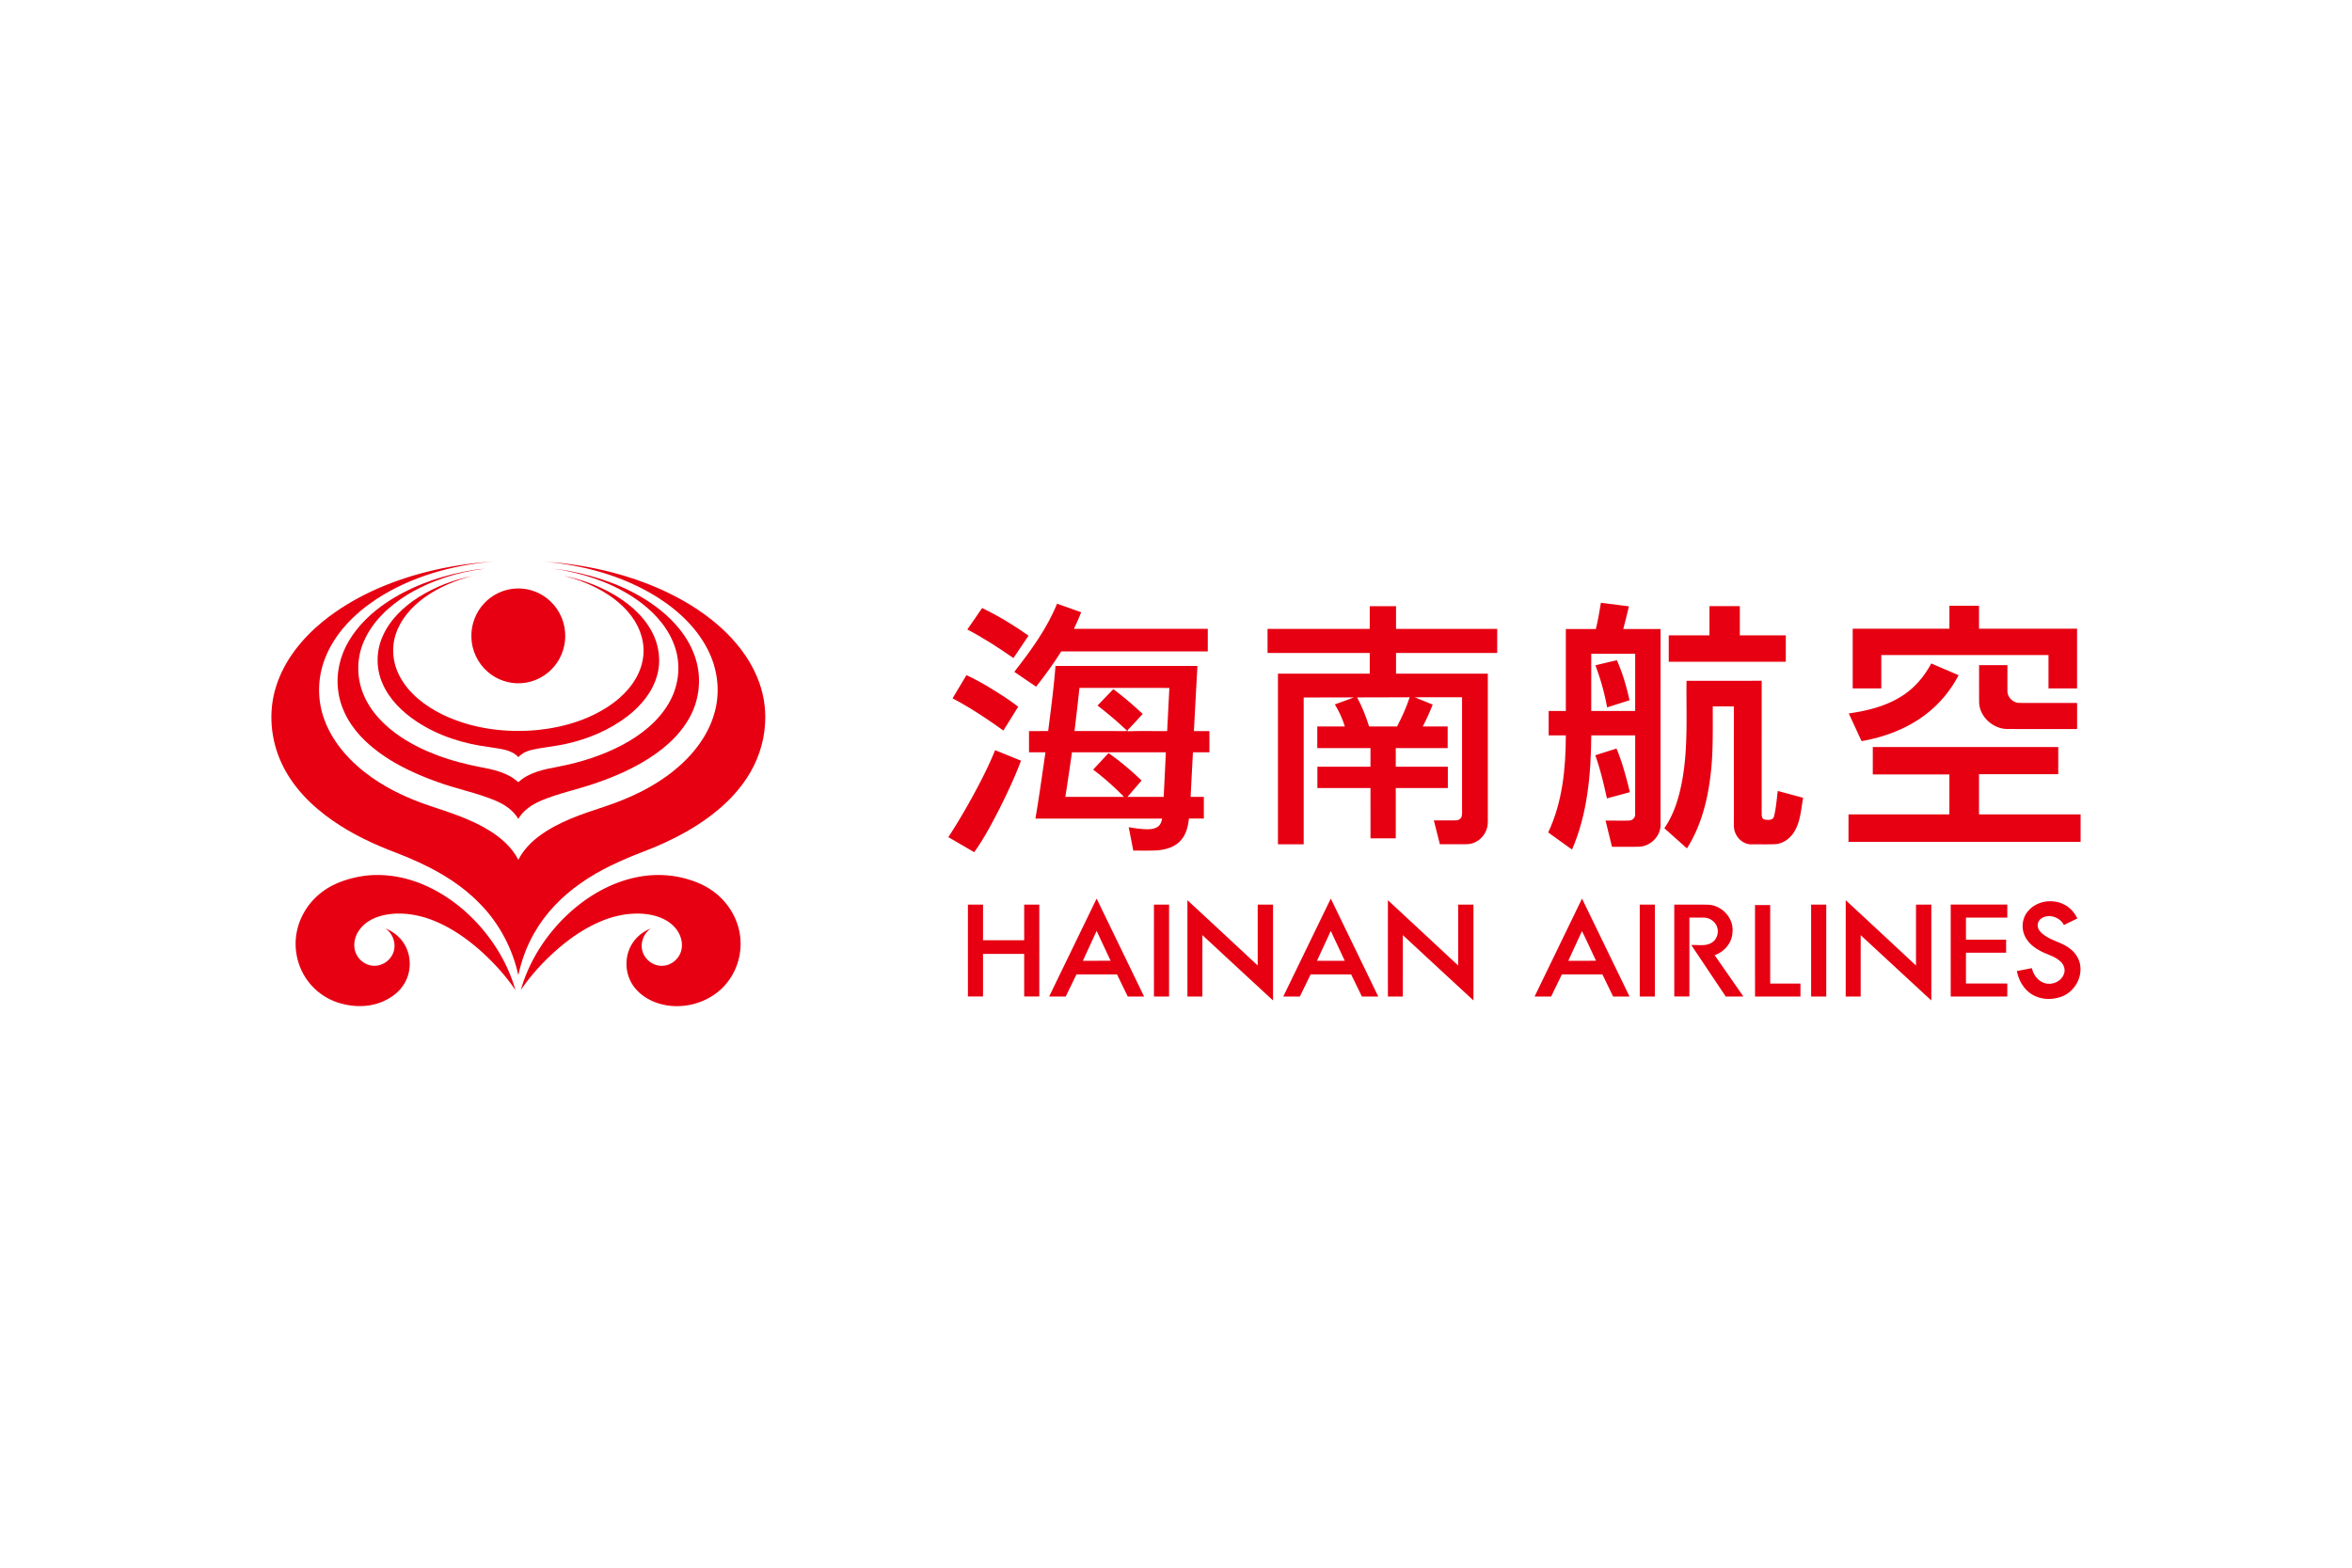
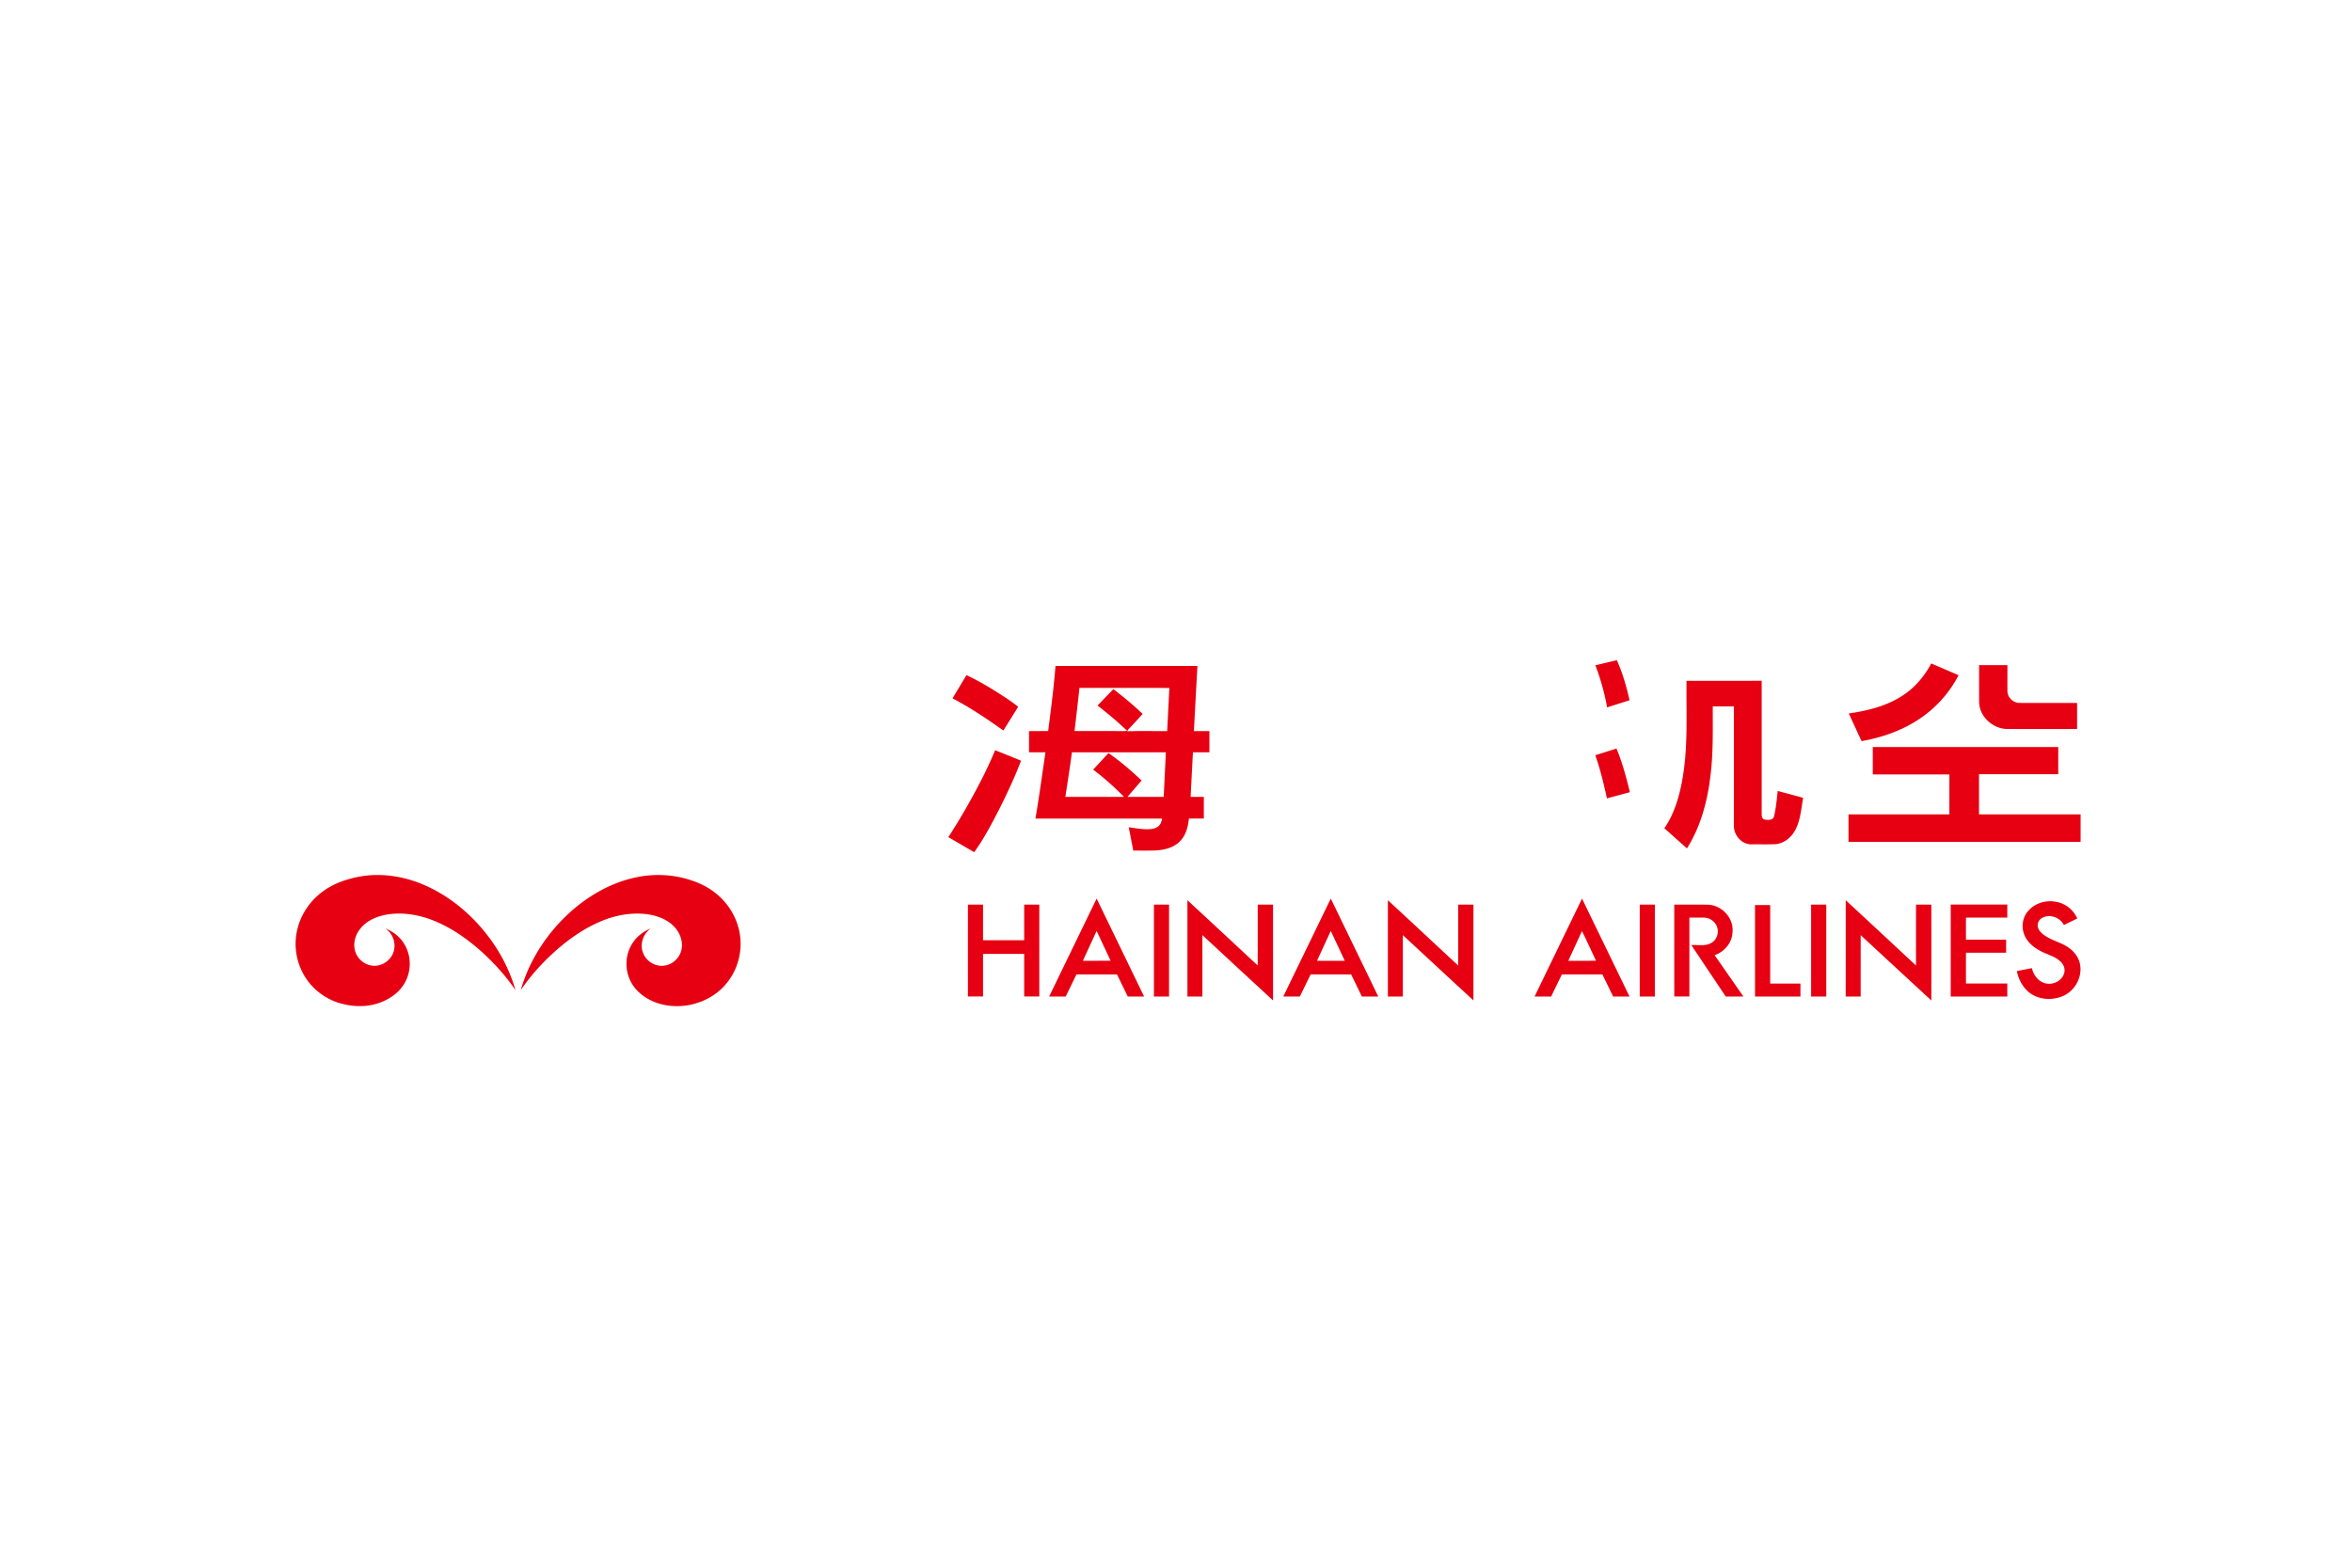
<svg xmlns="http://www.w3.org/2000/svg" height="800" width="1200" viewBox="-30 -12.29 260.002 73.742">
  <g fill="#E60012">
-     <path d="M17.116 1.158c2.429-.619 4.917-.992 7.417-1.158-4.552.4-9.111 1.654-12.957 4.18-2.408 1.592-4.554 3.755-5.625 6.476-.87 2.176-.909 4.67-.08 6.864.98 2.649 2.994 4.792 5.281 6.39 1.922 1.35 4.08 2.324 6.297 3.08 2.268.756 4.58 1.478 6.627 2.742 1.311.805 2.513 1.864 3.225 3.248.525-1.027 1.332-1.889 2.246-2.58 2.155-1.621 4.753-2.469 7.284-3.301 2.729-.904 5.387-2.137 7.634-3.953 2.051-1.645 3.784-3.809 4.507-6.367.633-2.168.417-4.547-.517-6.594-1.189-2.633-3.36-4.701-5.772-6.229-3.79-2.38-8.222-3.583-12.655-3.954 4.301.268 8.58 1.179 12.552 2.869 2.541 1.09 4.96 2.512 7.028 4.357 1.709 1.533 3.181 3.378 4.073 5.508.692 1.623 1.011 3.405.896 5.168-.115 2.18-.861 4.312-2.076 6.121-1.633 2.451-3.994 4.329-6.526 5.786-1.542.886-3.163 1.625-4.825 2.255-2.424.932-4.823 1.995-6.953 3.5-2.084 1.452-3.9 3.319-5.154 5.537-.824 1.438-1.394 3.012-1.744 4.631-.641-2.918-2.076-5.662-4.161-7.809-2.547-2.674-5.896-4.398-9.305-5.708-2.463-.927-4.868-2.052-7.036-3.558-2.346-1.621-4.439-3.724-5.657-6.332-1.237-2.635-1.505-5.74-.617-8.521.907-2.887 2.884-5.322 5.206-7.211 3.308-2.666 7.291-4.388 11.387-5.437z" />
-     <path d="M21.141 1.156c.79-.154 1.582-.311 2.388-.356-2.992.368-5.936 1.319-8.52 2.885-1.995 1.235-3.812 2.919-4.768 5.099-.823 1.834-.846 3.998-.082 5.854.808 2.005 2.398 3.593 4.175 4.774 2.599 1.715 5.611 2.705 8.649 3.293 1.521.285 3.14.611 4.313 1.699 1.21-1.123 2.889-1.432 4.454-1.727 2.458-.48 4.878-1.24 7.094-2.422 2.027-1.088 3.924-2.575 5.09-4.592 1.053-1.793 1.359-4.024.737-6.018-.619-2.049-2.066-3.744-3.737-5.033-2.498-1.908-5.515-3.035-8.583-3.627-.432-.093-.873-.137-1.312-.18.999.042 1.979.258 2.954.465 3.232.732 6.396 2.02 9.004 4.098 1.759 1.412 3.26 3.25 3.92 5.435.664 2.149.388 4.558-.724 6.511-1.187 2.115-3.125 3.691-5.192 4.898-1.726 1.005-3.577 1.775-5.469 2.4-1.899.639-3.876 1.043-5.726 1.83-.997.424-1.953 1.057-2.51 2.012-.564-.965-1.532-1.6-2.54-2.024-2.072-.872-4.295-1.285-6.401-2.058-2.888-1.03-5.731-2.403-7.976-4.533-1.527-1.449-2.697-3.35-2.981-5.461-.287-1.945.177-3.963 1.19-5.637 1.004-1.688 2.465-3.065 4.079-4.166 2.547-1.72 5.478-2.803 8.474-3.419z" />
-     <path d="M16.275 3.939c1.827-1.145 3.875-1.931 5.986-2.352-1.928.475-3.792 1.268-5.405 2.438-1.378 1.014-2.577 2.369-3.109 4.021-.499 1.502-.329 3.191.407 4.587 1.013 1.952 2.841 3.345 4.781 4.295 3.248 1.563 6.95 2.042 10.519 1.698 2.995-.311 6.001-1.227 8.431-3.053 1.533-1.158 2.833-2.785 3.168-4.72.312-1.668-.203-3.413-1.206-4.757-1.373-1.867-3.434-3.104-5.571-3.914-.637-.242-1.289-.438-1.949-.602 1.739.34 3.428.949 4.997 1.771 1.908 1.021 3.685 2.449 4.727 4.381.812 1.486 1.05 3.289.572 4.92-.521 1.826-1.805 3.336-3.285 4.475-1.954 1.492-4.269 2.466-6.655 3.01-1.323.309-2.688.393-4.01.716-.521.118-1.004.382-1.37.772-.829-.897-2.136-.907-3.254-1.116-2.824-.356-5.611-1.242-7.995-2.821-1.595-1.062-3.037-2.47-3.794-4.258-.688-1.594-.689-3.46-.007-5.057.787-1.881 2.323-3.353 4.022-4.434z" />
-     <path d="M26.743 3.008c1.295-.143 2.639.227 3.671 1.021 1.188.895 1.958 2.316 2.057 3.801.104 1.313-.31 2.662-1.14 3.688-.89 1.12-2.259 1.847-3.689 1.933-1.352.098-2.729-.373-3.744-1.27-1.101-.955-1.767-2.385-1.789-3.842-.04-1.383.496-2.77 1.458-3.764.83-.874 1.976-1.442 3.176-1.567zm119.672 4.455c.24-.957.391-1.934.559-2.904 1.031.132 2.062.264 3.096.396-.199.838-.406 1.674-.625 2.508 1.375 0 2.748-.002 4.123.002-.004 7.211 0 14.422-.002 21.633.021 1.303-1.166 2.436-2.451 2.439-.973.013-1.943.002-2.916.006-.238-.969-.479-1.937-.715-2.904.875-.01 1.754.036 2.629 0 .385-.014.688-.366.646-.748.006-2.891.002-5.777.004-8.667h-4.855c-.039 4.272-.406 8.661-2.127 12.623-.879-.63-1.756-1.265-2.637-1.892 1.58-3.334 1.947-7.086 1.951-10.731-.633-.001-1.266 0-1.896 0 0-.901-.002-1.802 0-2.702h1.896V7.463h3.32m-.512 2.728v6.331h4.857v-6.329c-1.618-.002-3.238 0-4.857-.002zm-63.777 2.006c1.823-2.338 3.604-4.769 4.727-7.533.891.315 1.78.631 2.669.947-.248.619-.517 1.229-.803 1.832h14.795v2.492c-5.397.001-10.796 0-16.195.001-.854 1.353-1.791 2.649-2.782 3.904-.803-.547-1.608-1.096-2.411-1.643zm39.293-7.261h2.906v2.513h11.184v2.662h-11.184v2.285h10.146v15.393c-.021.647.086 1.328-.176 1.941-.34.857-1.189 1.51-2.125 1.523-.998.014-1.998.004-2.998.006-.223-.879-.445-1.756-.668-2.635.818-.006 1.639.012 2.457-.006.287 0 .578-.199.637-.492.047-.276.021-.559.025-.838V15.003c-1.748-.004-3.496.01-5.242.007.664.271 1.33.54 1.996.81-.326.822-.684 1.633-1.098 2.416.918.002 1.836 0 2.754 0v2.393h-5.738c-.002.686-.002 1.371 0 2.057 1.918.001 3.838.001 5.756 0 .002.786.002 1.573 0 2.359h-5.756v5.563h-2.793c0-1.854 0-3.71-.002-5.563h-5.869c0-.787-.002-1.573 0-2.358 1.957-.001 3.914 0 5.869-.001.002-.686.002-1.371 0-2.057h-5.881c-.002-.797-.002-1.596 0-2.393 1.016 0 2.031.002 3.047 0-.262-.857-.637-1.677-1.104-2.439.699-.258 1.4-.512 2.102-.771-1.85-.004-3.697.012-5.547.006v16.231h-2.846V12.398h10.146v-2.286h-11.295c-.002-.887-.002-1.773-.002-2.66 3.766-.002 7.531 0 11.297 0 .002-.841.002-1.677.002-2.516m-1.397 10.089c.553 1.02.979 2.104 1.322 3.211h3.096c.541-1.041 1.033-2.109 1.391-3.227-1.937.016-3.873.005-5.809.016zm38.952-10.095h3.355c.002 1.078 0 2.154.002 3.232h5.082c-.002.974 0 1.945-.002 2.918-4.312-.004-8.625 0-12.939-.002V8.162h4.502c0-1.078-.002-2.155 0-3.232zm26.525-.04h3.271v2.54c3.613.002 7.227 0 10.84.001v6.599c-1.053 0-2.105.002-3.16 0v-3.688c-6.16-.001-12.322-.001-18.482 0v3.688c-1.055.002-2.107.002-3.16 0V7.431h10.691c0-.849-.002-1.695 0-2.541zm-106.929.251c1.794.868 3.506 1.9 5.13 3.055-.556.828-1.113 1.653-1.669 2.479-1.642-1.142-3.32-2.238-5.097-3.159.544-.793 1.09-1.584 1.636-2.375z" />
    <path d="M146.362 11.473c.789-.189 1.58-.376 2.371-.564.639 1.416 1.066 2.916 1.404 4.428-.828.265-1.654.527-2.479.791-.284-1.589-.723-3.15-1.296-4.655zm34.055 3.287c1.311-.869 2.336-2.112 3.074-3.489 1.008.433 2.016.864 3.023 1.298-.826 1.58-1.967 2.998-3.359 4.115-2.105 1.711-4.713 2.714-7.369 3.173-.473-1.021-.941-2.04-1.412-3.06 2.109-.303 4.254-.831 6.043-2.037zm8.361-3.305h3.133c0 .943-.006 1.885 0 2.826-.025.726.635 1.365 1.354 1.352 2.115.007 4.232.001 6.348.003v2.883c-2.553-.001-5.107.002-7.662-.002-1.619.022-3.174-1.377-3.168-3.024-.009-1.347-.005-2.692-.005-4.038zm-102.909 7.291c.308-2.396.622-4.793.811-7.203h15.691c-.135 2.4-.264 4.803-.389 7.205.57 0 1.143-.002 1.713 0-.002.781 0 1.562-.002 2.345h-1.82c-.086 1.642-.172 3.284-.256 4.927.486 0 .975-.001 1.461.001v2.397h-1.65c-.092.904-.33 1.854-.993 2.518-.714.727-1.765.965-2.748 1.014-.803.025-1.604.006-2.407.012l-.504-2.584c.699.107 1.4.226 2.11.224.428-.009.904-.067 1.224-.384.222-.209.292-.514.361-.797-4.669-.002-9.34 0-14.009-.002.416-2.434.751-4.881 1.107-7.323-.605-.001-1.212 0-1.816-.001-.002-.783 0-1.564-.002-2.345.707-.004 1.412-.002 2.118-.004m3.458-4.771c-.168 1.594-.354 3.184-.545 4.771 1.84.002 3.68-.004 5.521.004.131.025.235-.071.345-.125-.191.022-.301-.162-.434-.264-.915-.865-1.893-1.664-2.885-2.438.581-.607 1.164-1.211 1.747-1.814 1.128.858 2.213 1.773 3.244 2.746-.536.568-1.048 1.159-1.6 1.713-.025.051-.077.151-.102.203 1.468-.054 2.938-.009 4.406-.023.082-1.592.163-3.183.242-4.771-3.312-.002-6.626-.002-9.939-.002m-.827 7.119c-.231 1.643-.473 3.285-.732 4.926h6.484c-1.064-1.083-2.194-2.1-3.41-3.008.569-.609 1.133-1.223 1.702-1.831 1.297.909 2.51 1.937 3.651 3.034-.519.602-1.038 1.201-1.556 1.806 1.333.001 2.665-.001 3.999 0 .089-1.642.163-3.284.242-4.926-3.46-.002-6.92-.002-10.38-.001zm-11.664-8.532c1.432.663 2.779 1.49 4.103 2.346.553.363 1.1.737 1.616 1.151-.546.876-1.09 1.752-1.637 2.627-1.804-1.288-3.652-2.528-5.619-3.558.513-.855 1.024-1.71 1.537-2.566zm79.601.627c2.77-.004 5.539.008 8.309-.007 0 4.905-.002 9.812 0 14.716-.006.234.031.551.303.623.357.07.934.12 1.057-.333.229-.923.299-1.879.416-2.821.938.252 1.871.504 2.807.758-.217 1.18-.283 2.424-.844 3.508-.43.854-1.262 1.555-2.244 1.619-.869.037-1.742.005-2.611.018-.801.025-1.521-.557-1.807-1.277-.199-.474-.148-.996-.152-1.494 0-4.16-.002-8.319 0-12.479-.777 0-1.557 0-2.332.001-.01 2.515.064 5.042-.24 7.544-.33 2.848-1.066 5.711-2.615 8.152a865.624 865.624 0 01-2.498-2.229c1.094-1.576 1.637-3.457 1.98-5.324.656-3.621.428-7.315.471-10.975zm20.593 7.319c6.832 0 13.666 0 20.5.001v3.003c-2.92.001-5.84 0-8.76 0v4.449h11.232v3.037h-25.66c.002-1.012 0-2.024.002-3.037h11.15c.002-1.473.002-2.947.002-4.422h-8.469c.001-1.01.001-2.02.003-3.031zm-30.677.912c.781-.248 1.562-.494 2.342-.741.654 1.556 1.08 3.192 1.48 4.825-.846.229-1.691.457-2.537.683-.354-1.609-.733-3.214-1.285-4.767zm-68.617 4.152c.825-1.537 1.615-3.095 2.269-4.713.955.387 1.909.772 2.864 1.16-.672 1.794-1.493 3.527-2.345 5.243-.862 1.668-1.728 3.349-2.831 4.875-.954-.554-1.904-1.11-2.858-1.665 1.038-1.588 1.996-3.232 2.901-4.9zm-68.056 9.277c2.612-.493 5.344.008 7.724 1.147 2.807 1.342 5.199 3.479 6.985 6.015 1.15 1.634 2.045 3.454 2.591 5.378-1.028-1.523-2.27-2.898-3.623-4.141-1.812-1.646-3.884-3.07-6.226-3.838-1.662-.515-3.486-.69-5.171-.184-.893.271-1.746.779-2.275 1.564-.464.67-.662 1.551-.41 2.338.273.869 1.111 1.535 2.026 1.566 1.062.062 2.078-.75 2.271-1.791.178-.885-.235-1.834-.974-2.342.884.361 1.674.979 2.145 1.821.738 1.268.731 2.92.008 4.19-.568 1.029-1.577 1.75-2.659 2.166-1.477.572-3.141.521-4.64.059-1.527-.473-2.875-1.502-3.722-2.859-.992-1.574-1.306-3.561-.839-5.361.382-1.521 1.288-2.892 2.503-3.875 1.222-1.003 2.75-1.556 4.286-1.853zm30.444.112c2.086-.475 4.305-.395 6.331.304 1.363.438 2.635 1.204 3.584 2.286.93 1.043 1.562 2.354 1.76 3.74.273 1.863-.254 3.832-1.443 5.297-1.867 2.351-5.354 3.22-8.115 2.066-1.16-.488-2.201-1.365-2.671-2.555-.548-1.322-.379-2.926.477-4.081.468-.666 1.158-1.142 1.901-1.452-.822.562-1.233 1.686-.889 2.635.309.906 1.243 1.559 2.204 1.496.959-.039 1.826-.775 2.051-1.703.228-.897-.104-1.863-.713-2.539-.796-.899-1.996-1.324-3.16-1.471-1.738-.201-3.516.143-5.111.838-1.708.729-3.256 1.793-4.659 3.002-1.544 1.346-2.947 2.862-4.1 4.56.966-3.394 2.996-6.444 5.635-8.771 1.976-1.732 4.339-3.074 6.918-3.652zm76.988 2.308c1.75 3.608 3.5 7.218 5.248 10.827h-1.809c-.398-.814-.793-1.633-1.189-2.445-1.492.002-2.986-.003-4.479.002-.396.814-.795 1.629-1.189 2.443h-1.834c1.75-3.61 3.502-7.217 5.252-10.827m0 3.576c-.51 1.101-1.018 2.198-1.521 3.3 1.021.001 2.043 0 3.066 0-.513-1.102-1.029-2.202-1.545-3.3zm-31.134 7.252c1.749-3.61 3.5-7.218 5.249-10.827 1.75 3.609 3.499 7.219 5.247 10.827h-1.805c-.398-.815-.792-1.632-1.191-2.446-1.494.004-2.988-.004-4.483.004-.393.814-.789 1.629-1.185 2.442h-1.832m3.731-3.953c1.021 0 2.044 0 3.065-.001-.515-1.102-1.032-2.199-1.547-3.303-.504 1.103-1.015 2.201-1.518 3.304zm49.931 3.953c1.748-3.608 3.496-7.218 5.246-10.826 1.75 3.608 3.5 7.218 5.25 10.825-.604.001-1.207.001-1.811.001-.395-.815-.791-1.629-1.184-2.444-1.494-.004-2.988 0-4.482-.002-.398.815-.793 1.633-1.189 2.446h-1.83m3.728-3.953c1.021 0 2.045.001 3.066-.001-.521-1.092-1.01-2.201-1.557-3.281-.501 1.095-1.007 2.188-1.509 3.282zm-42.105-6.697c2.596 2.398 5.182 4.809 7.77 7.217.002-2.242 0-4.486.002-6.729h1.693V48.53c-2.607-2.402-5.209-4.812-7.809-7.224-.002 2.265 0 4.526-.002 6.791h-1.652c-.002-3.55-.002-7.101-.002-10.65zm22.162 0c2.594 2.401 5.18 4.812 7.768 7.221v-6.734c.562.002 1.125 0 1.689.001 0 3.53.002 7.062 0 10.591-2.607-2.4-5.205-4.81-7.803-7.219-.002 2.264 0 4.525-.002 6.79-.553 0-1.104-.001-1.652.001-.002-3.551-.002-7.1 0-10.651zm50.611.002c2.596 2.398 5.182 4.81 7.768 7.219.002-2.246 0-4.489.002-6.733.562 0 1.129-.001 1.693 0 0 3.532.002 7.062 0 10.595-2.607-2.402-5.209-4.812-7.809-7.221-.002 2.264 0 4.525-.002 6.789-.553-.002-1.104 0-1.654-.002.002-3.549.002-7.098.002-10.647zm20.221 1.129c.975-1.086 2.701-1.312 3.969-.629.627.326 1.113.881 1.41 1.518-.494.242-.99.482-1.484.725-.418-.851-1.604-1.273-2.43-.77-.363.207-.557.664-.428 1.066.139.422.506.711.865.941.818.533 1.818.725 2.602 1.327.641.461 1.119 1.172 1.205 1.968.176 1.391-.686 2.82-1.979 3.346-1.086.439-2.398.403-3.398-.23-.883-.566-1.438-1.547-1.631-2.562.553-.107 1.104-.213 1.658-.32.16.697.615 1.365 1.307 1.619.842.326 1.934-.101 2.232-.979.199-.502-.02-1.075-.42-1.407-.639-.592-1.523-.752-2.26-1.178-.742-.403-1.432-1.002-1.723-1.815-.331-.88-.142-1.933.505-2.62zm-117.258-.644h1.671c.001 1.312 0 2.626 0 3.939 1.517-.002 3.033 0 4.549-.002 0-1.312-.001-2.625.001-3.938h1.671v10.162h-1.671c-.002-1.57 0-3.141-.001-4.711-1.516 0-3.032-.001-4.549 0v4.711h-1.671c-.001-3.386 0-6.773 0-10.161zm20.564 0h1.671v10.162h-1.671c0-3.387-.001-6.774 0-10.162zm53.704 10.163c-.002-3.388-.002-6.774 0-10.162h1.67v10.162h-1.67zm3.816-10.163c1.266.01 2.531-.018 3.799.014 1.504.086 2.805 1.518 2.637 3.039-.039 1.164-.893 2.17-1.975 2.535 1.059 1.523 2.121 3.049 3.182 4.573-.652.002-1.303 0-1.953.001-1.27-1.895-2.535-3.791-3.805-5.686.75-.055 1.586.164 2.258-.271.656-.388.854-1.321.484-1.97-.27-.467-.785-.786-1.324-.795-.545-.014-1.088 0-1.631-.004v8.724h-1.67c-.002-3.385 0-6.772-.002-10.16zm8.926.047c.559-.001 1.117 0 1.678 0v8.683h3.346c-.002.478-.002.955-.002 1.433-1.674-.001-3.348 0-5.02 0-.002-3.373-.002-6.745-.002-10.116zm6.203 10.116c-.002-3.388 0-6.774-.002-10.162h1.674v10.162c-.559 0-1.115-.001-1.672 0zm15.43 0V37.928c2.084.001 4.17 0 6.256.001-.002.479-.002.958 0 1.438h-4.57c-.002.814-.002 1.631 0 2.446 1.479 0 2.961-.001 4.439 0v1.438h-4.439a966.737 966.737 0 000 3.406c1.521.002 3.047 0 4.57.002-.002.479-.002.957 0 1.438h-6.256z" />
  </g>
</svg>